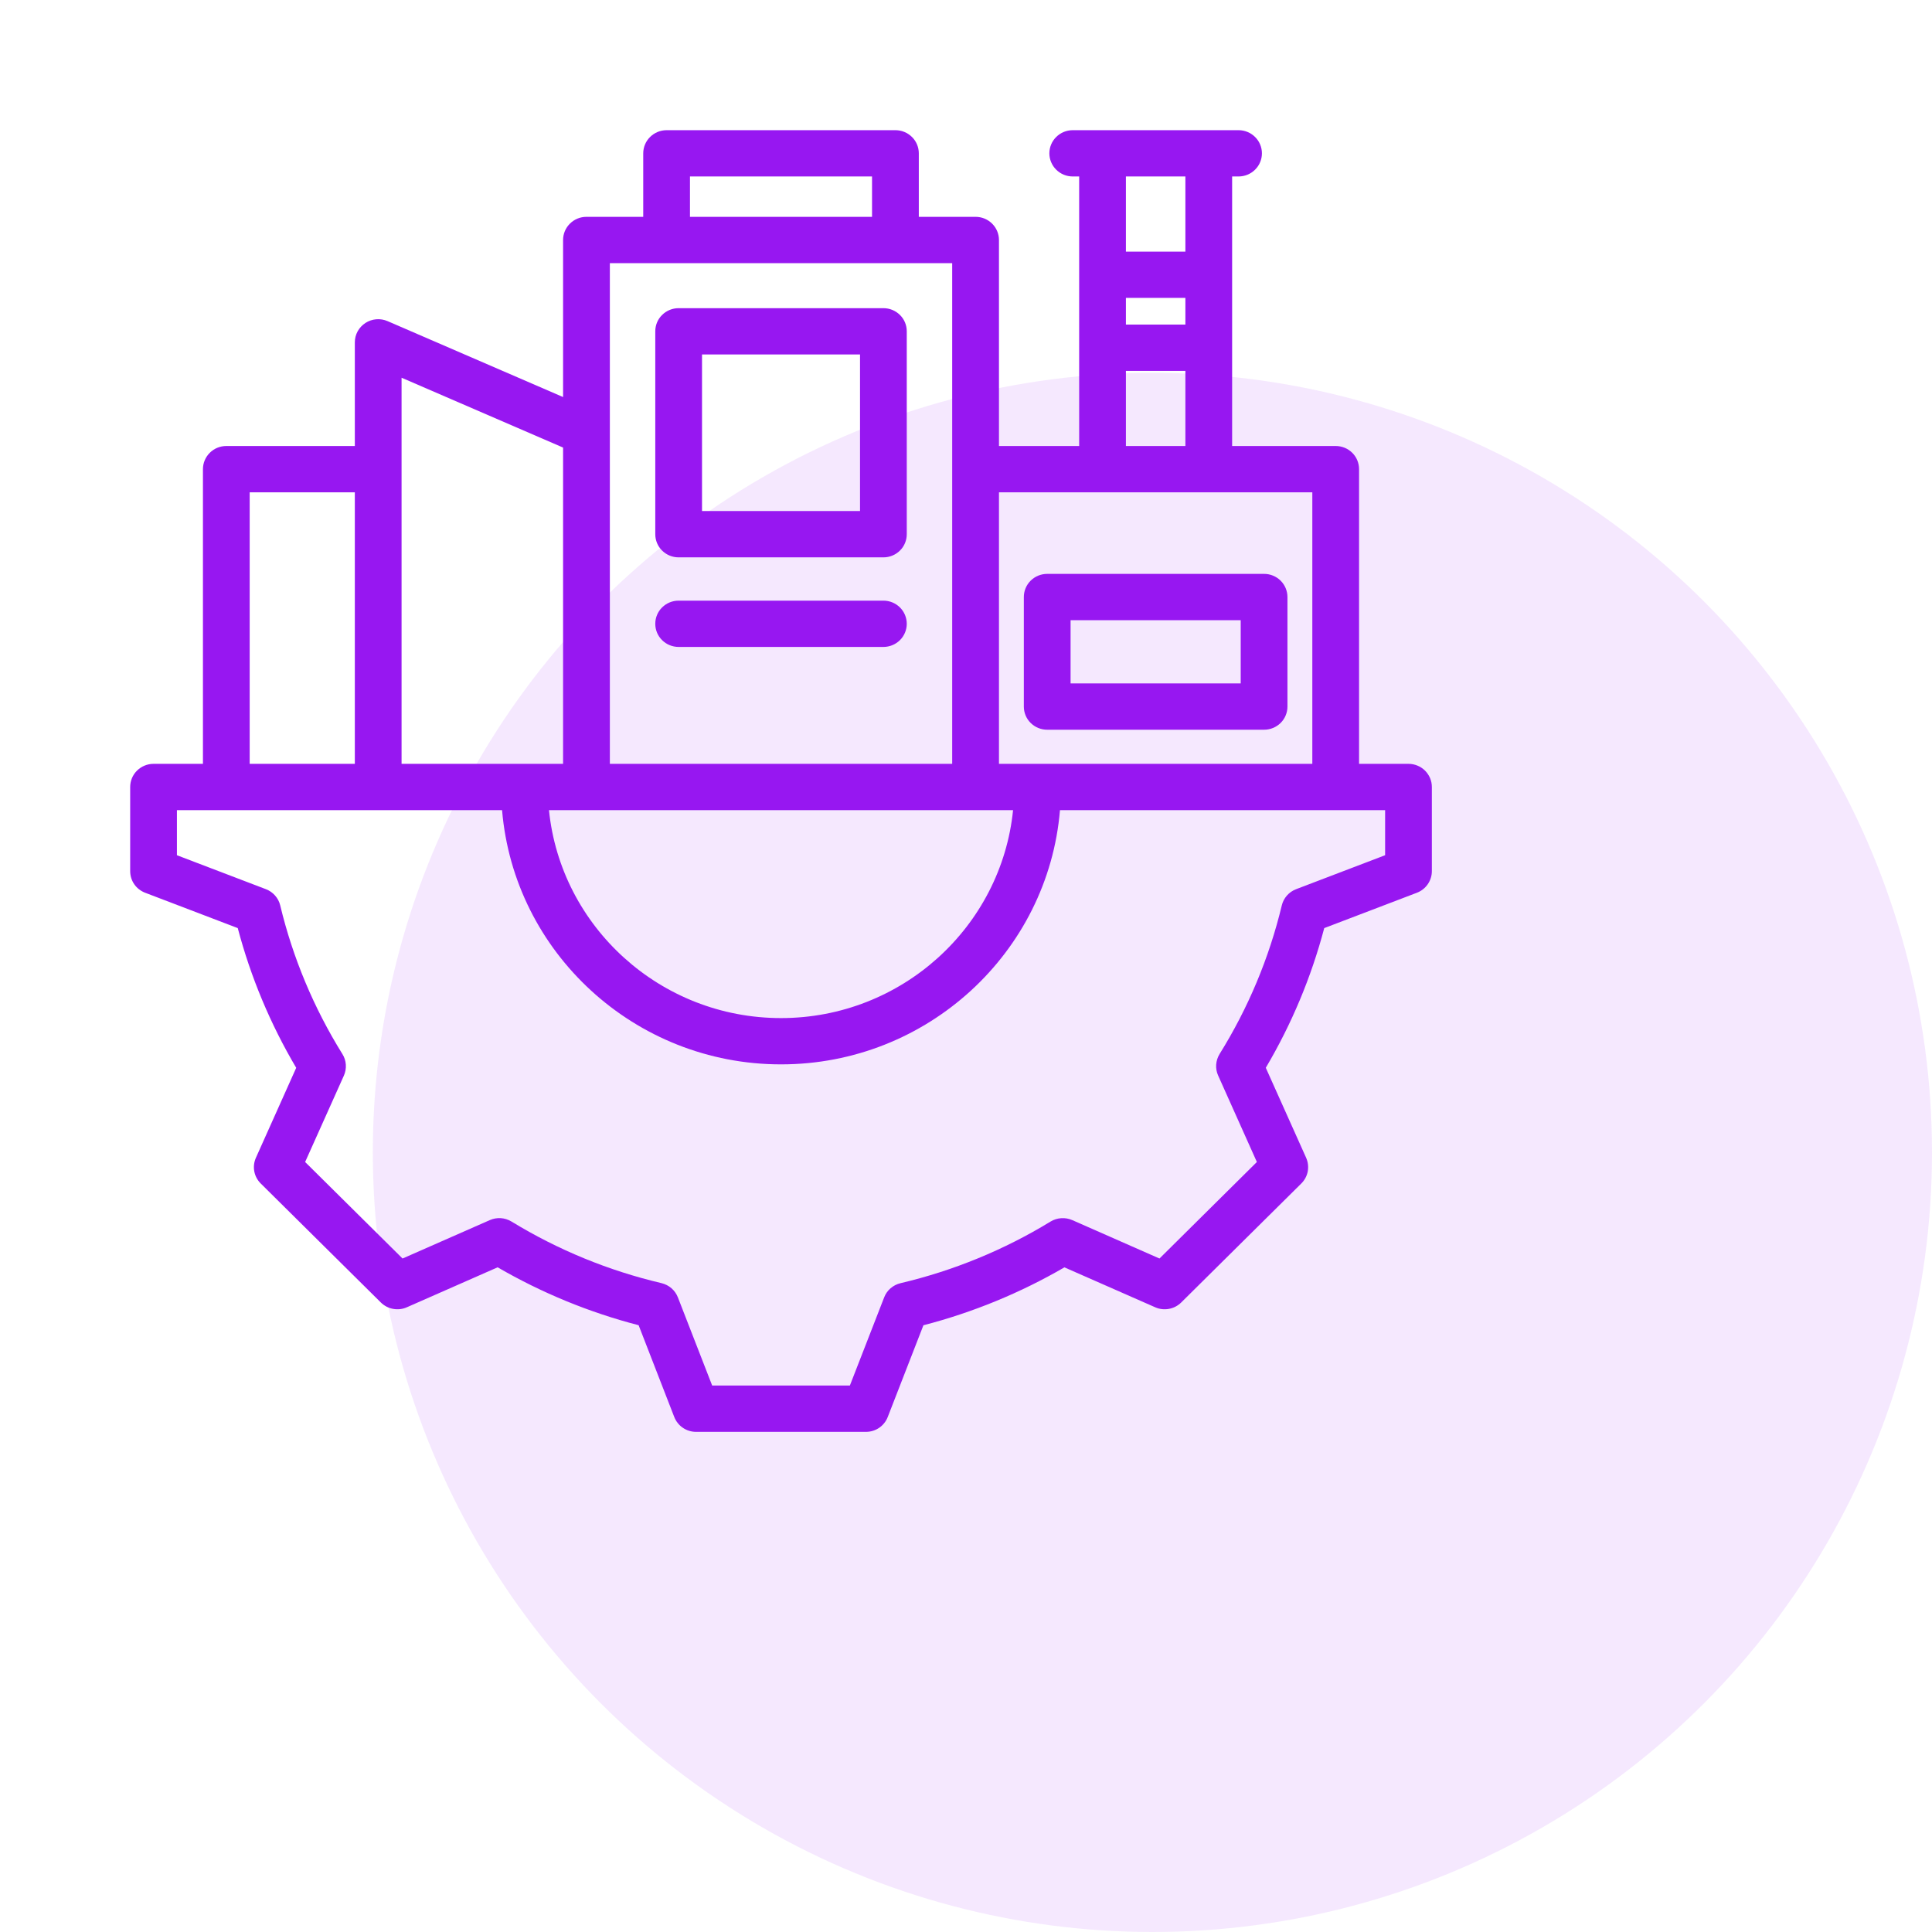
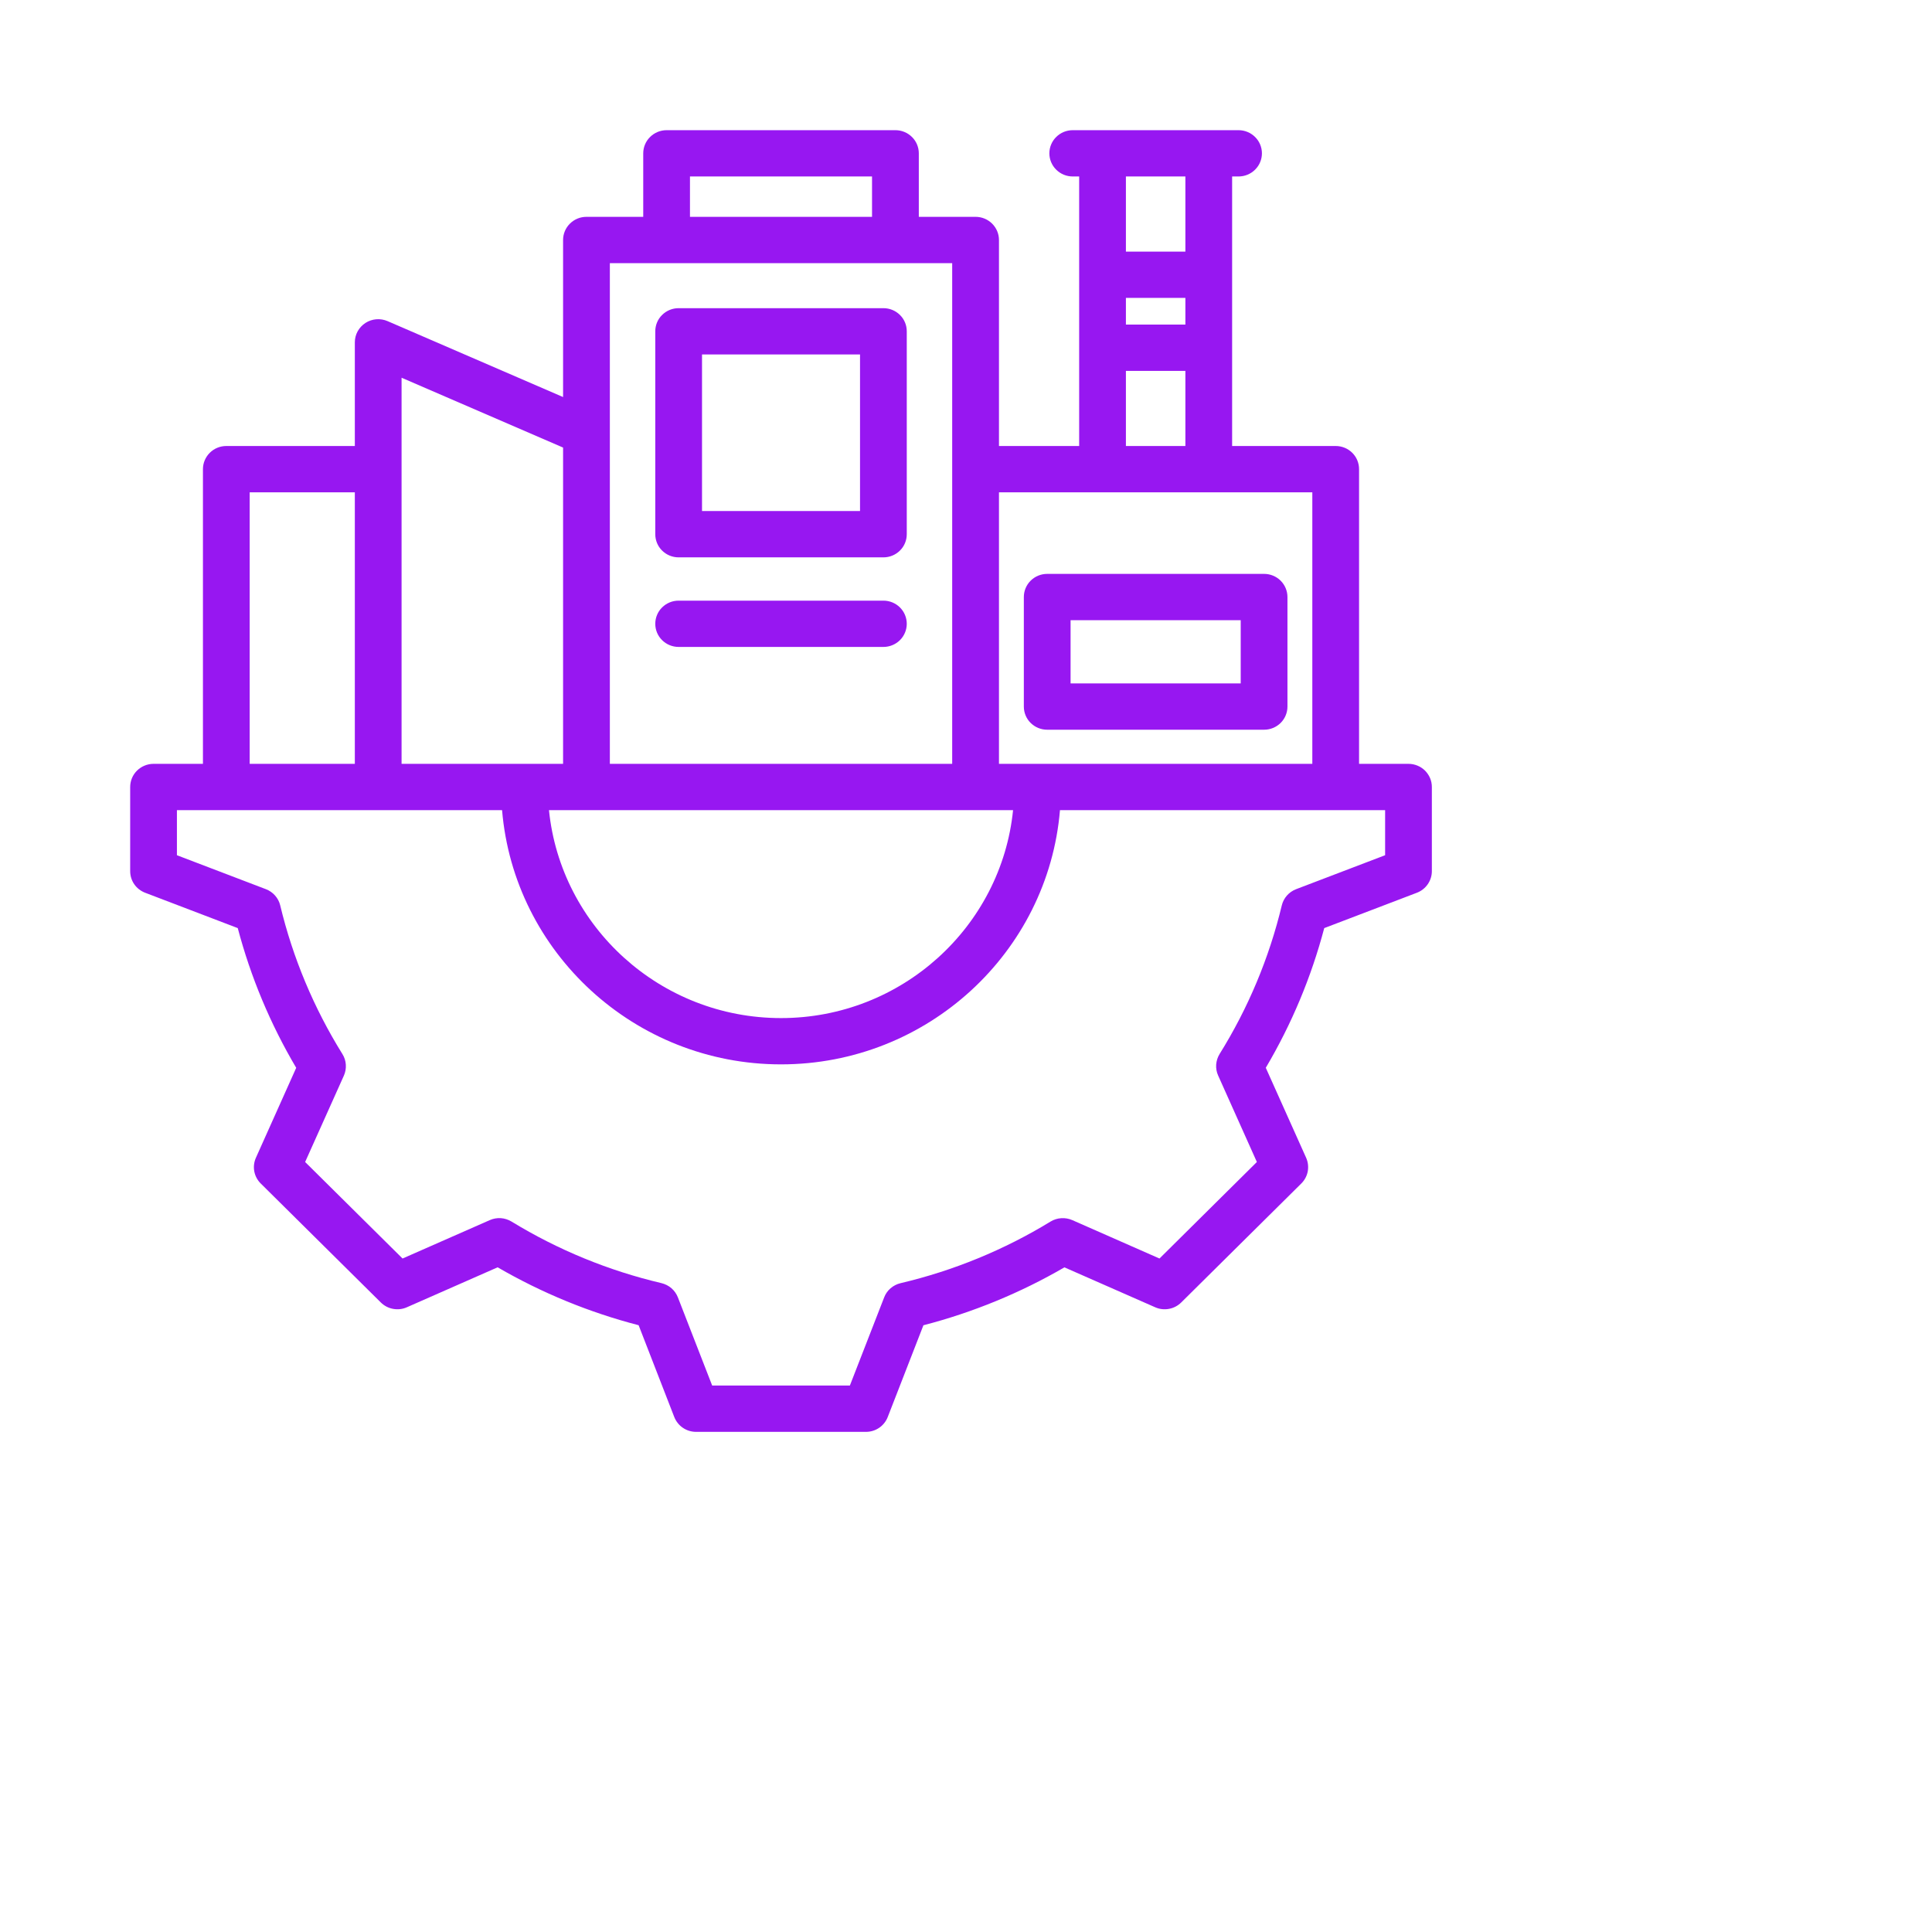
<svg xmlns="http://www.w3.org/2000/svg" width="47" height="47" viewBox="0 0 47 47" fill="none">
-   <circle opacity="0.1" cx="28.035" cy="28.035" r="18.965" fill="#9717F1" />
  <path d="M25.475 17.752H30.752C30.902 17.752 31.047 17.693 31.154 17.587C31.26 17.482 31.32 17.338 31.32 17.189V14.524C31.32 14.375 31.26 14.232 31.154 14.126C31.047 14.02 30.902 13.961 30.752 13.961H25.475C25.324 13.961 25.18 14.02 25.073 14.126C24.966 14.232 24.907 14.375 24.907 14.524V17.189C24.907 17.338 24.966 17.482 25.073 17.587C25.18 17.693 25.324 17.752 25.475 17.752ZM26.044 15.088H30.183V16.625H26.044V15.088ZM16.509 13.559H21.491C21.642 13.559 21.786 13.5 21.893 13.394C22 13.289 22.059 13.145 22.059 12.996V8.06C22.059 7.91 22 7.767 21.893 7.662C21.786 7.556 21.642 7.497 21.491 7.497H16.509C16.358 7.497 16.214 7.556 16.107 7.662C16 7.767 15.941 7.91 15.941 8.06V12.996C15.941 13.145 16 13.289 16.107 13.394C16.214 13.5 16.358 13.559 16.509 13.559ZM17.078 8.623H20.922V12.432H17.078V8.623ZM22.059 15.175C22.059 15.325 21.999 15.468 21.893 15.573C21.786 15.679 21.641 15.738 21.491 15.738H16.509C16.358 15.738 16.214 15.679 16.107 15.573C16 15.468 15.941 15.325 15.941 15.175C15.941 15.026 16 14.882 16.107 14.777C16.214 14.671 16.358 14.612 16.509 14.612H21.491C21.641 14.612 21.786 14.671 21.893 14.777C21.999 14.882 22.059 15.026 22.059 15.175ZM34.265 18.582H33.062V11.413C33.062 11.264 33.003 11.121 32.896 11.015C32.789 10.909 32.645 10.85 32.494 10.85H29.974V4.293H30.13C30.281 4.293 30.425 4.234 30.532 4.128C30.639 4.023 30.699 3.879 30.699 3.73C30.699 3.581 30.639 3.437 30.532 3.332C30.425 3.226 30.281 3.167 30.13 3.167H26.097C25.946 3.167 25.801 3.226 25.695 3.332C25.588 3.437 25.528 3.581 25.528 3.73C25.528 3.879 25.588 4.023 25.695 4.128C25.801 4.234 25.946 4.293 26.097 4.293H26.253V10.85H24.302V5.838C24.302 5.689 24.242 5.546 24.135 5.44C24.028 5.334 23.884 5.275 23.733 5.275H22.352V3.73C22.352 3.581 22.292 3.437 22.185 3.332C22.078 3.226 21.934 3.167 21.783 3.167H16.217C16.066 3.167 15.921 3.226 15.815 3.332C15.708 3.437 15.648 3.581 15.648 3.73V5.275H14.267C14.116 5.275 13.971 5.334 13.865 5.44C13.758 5.546 13.698 5.689 13.698 5.838V9.659L9.428 7.812C9.341 7.775 9.247 7.759 9.153 7.767C9.059 7.775 8.968 7.806 8.889 7.857C8.81 7.909 8.745 7.979 8.7 8.061C8.655 8.143 8.632 8.235 8.632 8.329V10.85H5.506C5.355 10.85 5.21 10.909 5.104 11.015C4.997 11.121 4.937 11.264 4.937 11.413V18.582H3.735C3.584 18.582 3.44 18.642 3.333 18.747C3.226 18.853 3.167 18.996 3.167 19.146V21.192C3.167 21.306 3.201 21.418 3.266 21.511C3.331 21.605 3.424 21.677 3.531 21.718L5.784 22.578C6.099 23.77 6.577 24.913 7.206 25.977L6.226 28.164C6.179 28.268 6.165 28.384 6.186 28.496C6.207 28.608 6.262 28.711 6.343 28.791L9.265 31.686C9.346 31.766 9.45 31.821 9.563 31.841C9.676 31.862 9.793 31.849 9.898 31.802L12.106 30.83C13.179 31.453 14.333 31.927 15.536 32.239L16.403 34.472C16.445 34.578 16.517 34.67 16.612 34.734C16.707 34.799 16.819 34.833 16.934 34.833H21.066C21.181 34.833 21.293 34.799 21.388 34.734C21.482 34.67 21.555 34.578 21.596 34.472L22.464 32.24C23.667 31.928 24.821 31.454 25.894 30.831L28.102 31.802C28.207 31.849 28.324 31.862 28.437 31.841C28.55 31.821 28.654 31.766 28.735 31.686L31.657 28.791C31.738 28.711 31.793 28.608 31.814 28.496C31.834 28.384 31.821 28.268 31.774 28.164L30.793 25.976C31.422 24.913 31.9 23.77 32.215 22.578L34.469 21.718C34.576 21.677 34.668 21.605 34.733 21.511C34.798 21.417 34.833 21.306 34.833 21.192V19.146C34.833 19.072 34.819 18.998 34.79 18.93C34.761 18.862 34.719 18.8 34.667 18.747C34.614 18.695 34.551 18.653 34.482 18.625C34.413 18.597 34.339 18.582 34.265 18.582ZM27.39 7.247H28.837V7.896H27.39V7.247ZM28.837 4.293V6.121H27.39V4.293H28.837ZM27.39 9.023H28.837V10.85H27.39V9.023ZM31.925 11.977V18.582H24.302V11.977H31.925ZM24.645 19.709C24.358 22.545 21.936 24.767 19 24.767C16.064 24.767 13.642 22.545 13.355 19.709H24.645ZM16.785 4.293H21.214V5.275H16.785V4.293ZM23.164 6.402V18.582H14.836V6.402H23.164ZM13.698 10.888V18.582H9.769V9.189L13.698 10.888ZM6.074 11.977H8.632V18.582H6.074V11.977ZM33.696 20.805L31.531 21.631C31.445 21.664 31.368 21.717 31.307 21.786C31.246 21.855 31.203 21.938 31.182 22.027C30.875 23.304 30.365 24.524 29.669 25.641C29.621 25.719 29.593 25.808 29.586 25.899C29.58 25.99 29.596 26.082 29.634 26.165L30.576 28.268L28.207 30.616L26.086 29.682C26.001 29.645 25.909 29.629 25.817 29.635C25.725 29.641 25.635 29.669 25.557 29.717C24.429 30.406 23.197 30.912 21.908 31.216C21.818 31.237 21.735 31.28 21.665 31.34C21.595 31.4 21.542 31.476 21.509 31.562L20.675 33.706H17.325L16.491 31.561C16.458 31.476 16.404 31.4 16.335 31.339C16.265 31.279 16.182 31.237 16.092 31.215C14.803 30.912 13.572 30.406 12.444 29.717C12.365 29.669 12.276 29.641 12.184 29.634C12.092 29.628 11.999 29.645 11.915 29.682L9.793 30.616L7.423 28.268L8.366 26.166C8.403 26.082 8.419 25.991 8.413 25.9C8.407 25.808 8.379 25.72 8.33 25.642C7.635 24.524 7.124 23.304 6.817 22.026C6.796 21.937 6.753 21.855 6.692 21.786C6.631 21.717 6.555 21.664 6.468 21.631L4.304 20.805V19.709H12.214C12.504 23.167 15.436 25.893 19 25.893C22.564 25.893 25.497 23.167 25.786 19.709H33.696V20.805H33.696Z" fill="#9717F1" />
</svg>